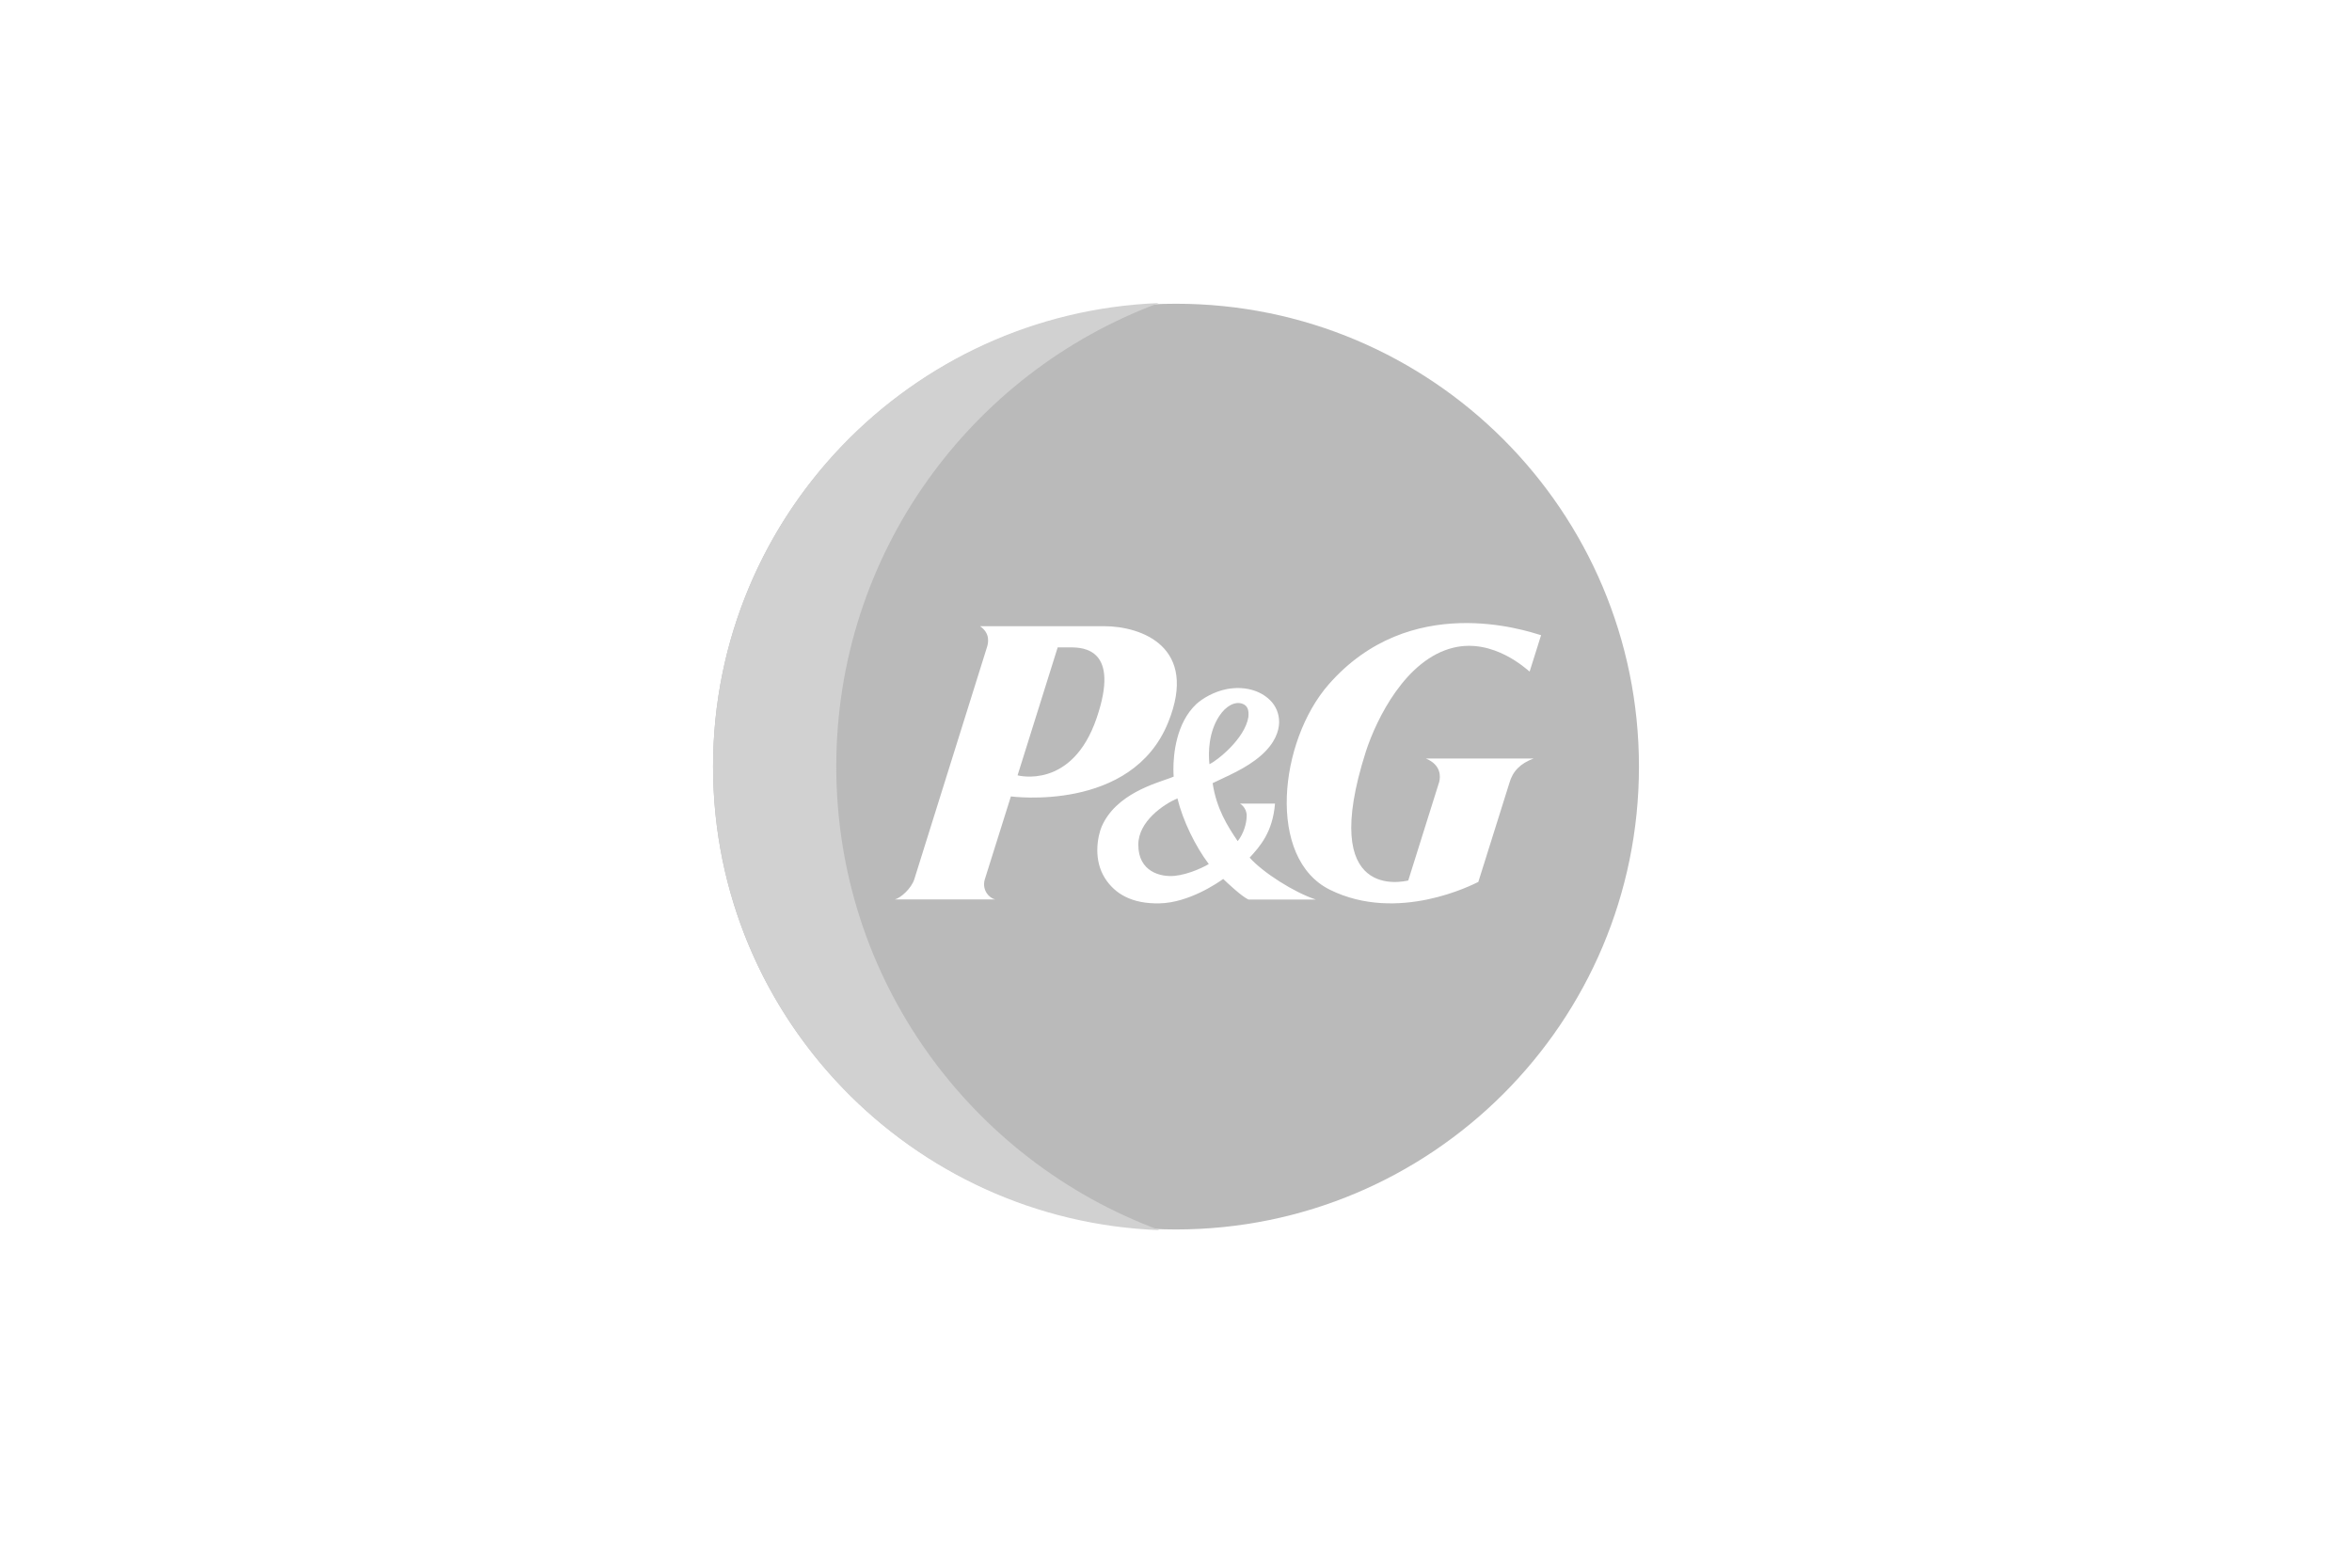
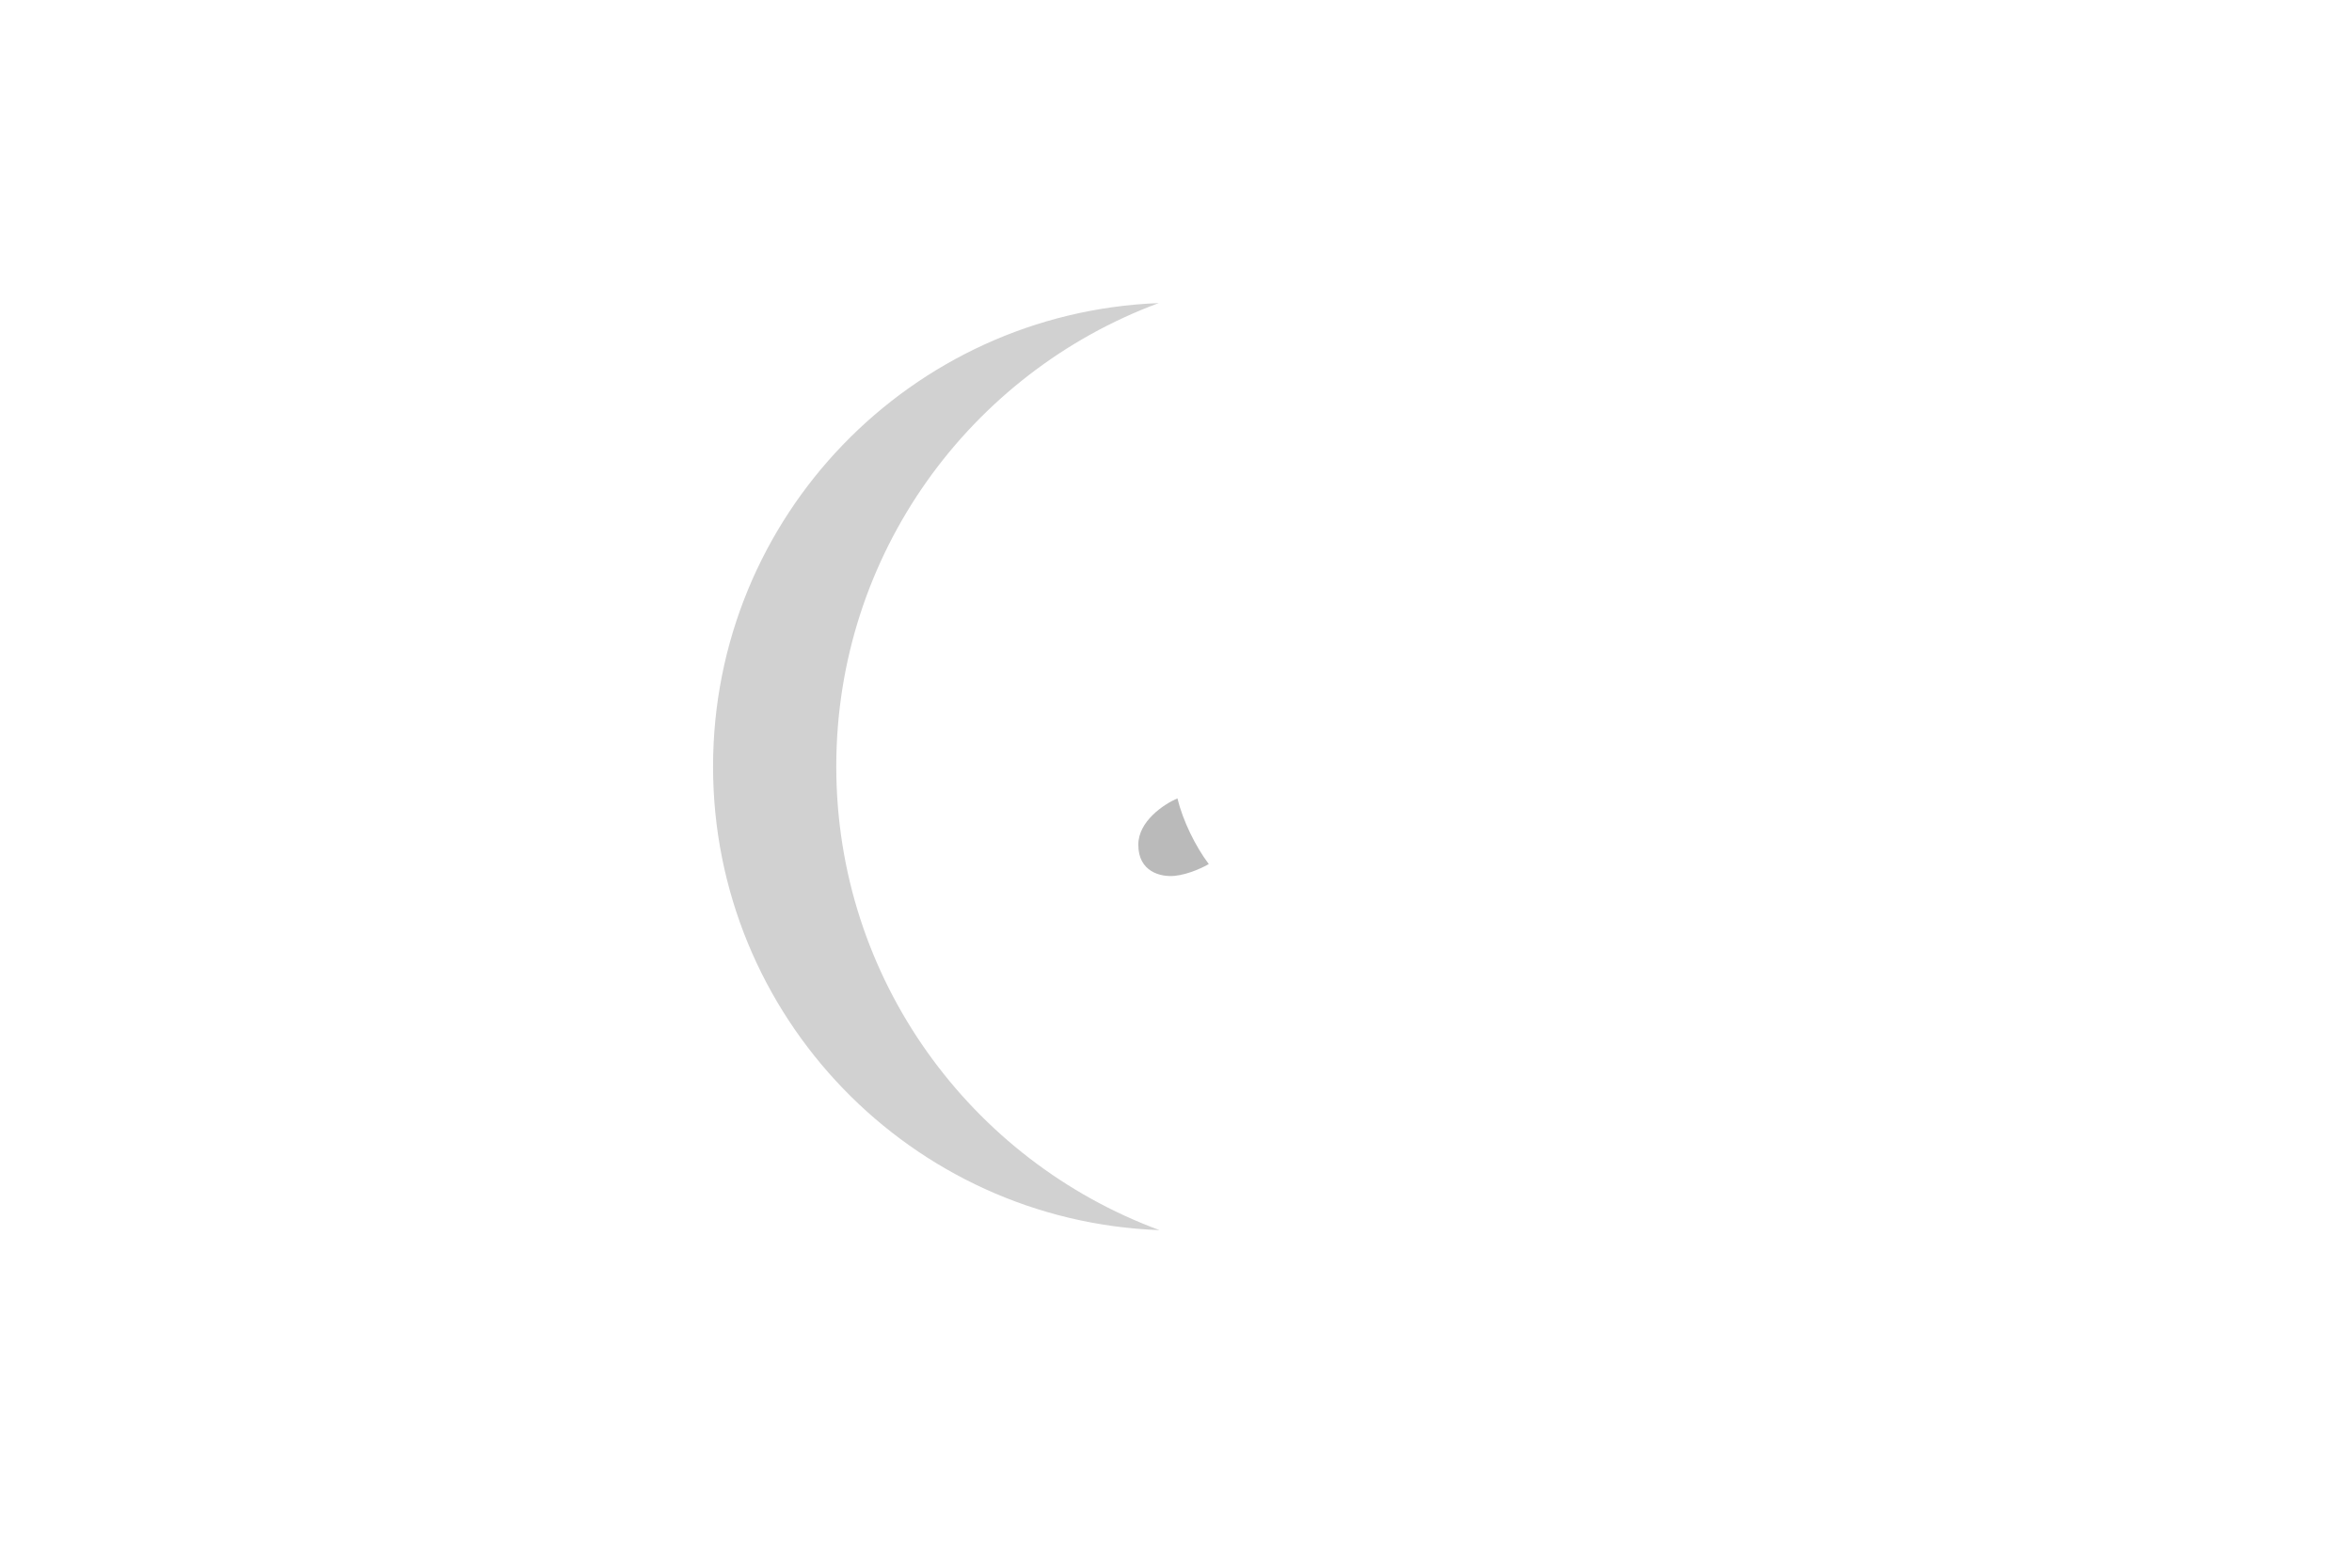
<svg xmlns="http://www.w3.org/2000/svg" id="Warstwa_1" viewBox="0 0 1500 1000">
  <defs>
    <style>.cls-1{fill:#d1d1d1;}.cls-2{fill:#bababa;}</style>
  </defs>
  <g>
-     <path class="cls-2" d="M796.17,457.34c.33-3.69-.08-7.14-3.85-8.45-4.68-1.64-10.5,1.31-14.85,8.04-6.56,10.17-6.97,22.63-6.15,30.51,4.43-1.88,22.63-16.08,24.85-30.1Z" />
    <path class="cls-2" d="M725.97,538.78c-.08,17.39,14.35,20.75,23.04,19.93,9.35-.9,19.36-5.99,21.9-7.54-8.53-11.31-16.49-27.56-20.01-41.91-8.77,3.78-24.93,14.68-24.93,29.53Z" />
-     <path class="cls-2" d="M750,193.75c-163.06,0-295.24,132.19-295.24,295.25s132.19,295.25,295.24,295.25,295.25-132.19,295.25-295.25-132.19-295.25-295.25-295.25Zm-105.3,314.27l-16.73,53.22c-1.8,6.81,3.2,11.81,6.73,12.47h-63.97c3.69-.9,10.58-7.05,12.38-12.88l46.09-147.21c1.31-3.69,2.37-9.68-4.19-14.19h79.06c23.86,0,60.53,13.13,40.92,61.43-23.29,57.58-100.21,47.16-100.3,47.16Zm151.47,65.77c-4.43-2.13-12.88-10.08-16.07-13.13-3.28,2.38-21.89,15.26-40.76,15.58-17.39,.33-28.21-5.99-34.61-15.99-3.69-5.82-4.92-12.22-4.92-17.96,0-6.64,1.65-12.38,2.79-15.01,9.02-20.83,34.36-27.56,43.87-31.08,0,0,1.31-.49,2.05-.82-.08-.99-.17-2.62-.17-4.84,0-9.11,1.64-29.19,14.6-41.42,3.69-3.36,10.99-7.95,19.6-9.59,10.74-1.97,20.91,.65,27.39,7.05,3.78,3.69,5.82,8.61,5.82,13.86v.66c-.17,5-2.3,12.71-11.56,20.83-9.76,8.52-22.07,13.28-30.84,17.63,2.46,16.24,9.43,27.31,15.99,36.99,3.77-4.67,5.74-11.4,5.74-16.23,0-5.26-4.26-7.71-4.26-7.71h22.31c-1.48,18.29-9.6,27.31-16.16,34.45,8.12,9.27,28.46,22.31,42.24,26.74h-43.06Zm166.41-74.21l-19.77,62.98c-3.53,1.72-51.34,26.41-94.64,5-40.43-20.01-32.64-94.64-.74-131.05,51.91-59.21,125.31-34.37,135.4-31.33l-7.3,23.21c-1.89-1.4-22.97-21.41-48.55-15.26-30.43,7.29-49.05,45.35-55.84,66.1-30.92,96.7,24.36,82.92,26.98,82.43l19.77-62.98c.74-3.12,1.47-10.66-8.53-14.85h68.72c-8.53,3.2-13.37,8.12-15.5,15.75Z" />
-     <path class="cls-2" d="M682.83,412.97h0s-8.29,0-8.29,0l-25.58,81.6s34.77,9.51,50.44-36.58c15.01-43.88-8.2-45.03-16.57-45.03Z" />
  </g>
  <path class="cls-1" d="M533.34,488.92c0-135.55,85.57-251.11,205.66-295.59-157.98,6.17-284.24,136.12-284.24,295.67s126.5,289.83,284.73,295.67c-120.25-44.39-206.15-160.04-206.15-295.75Z" />
</svg>